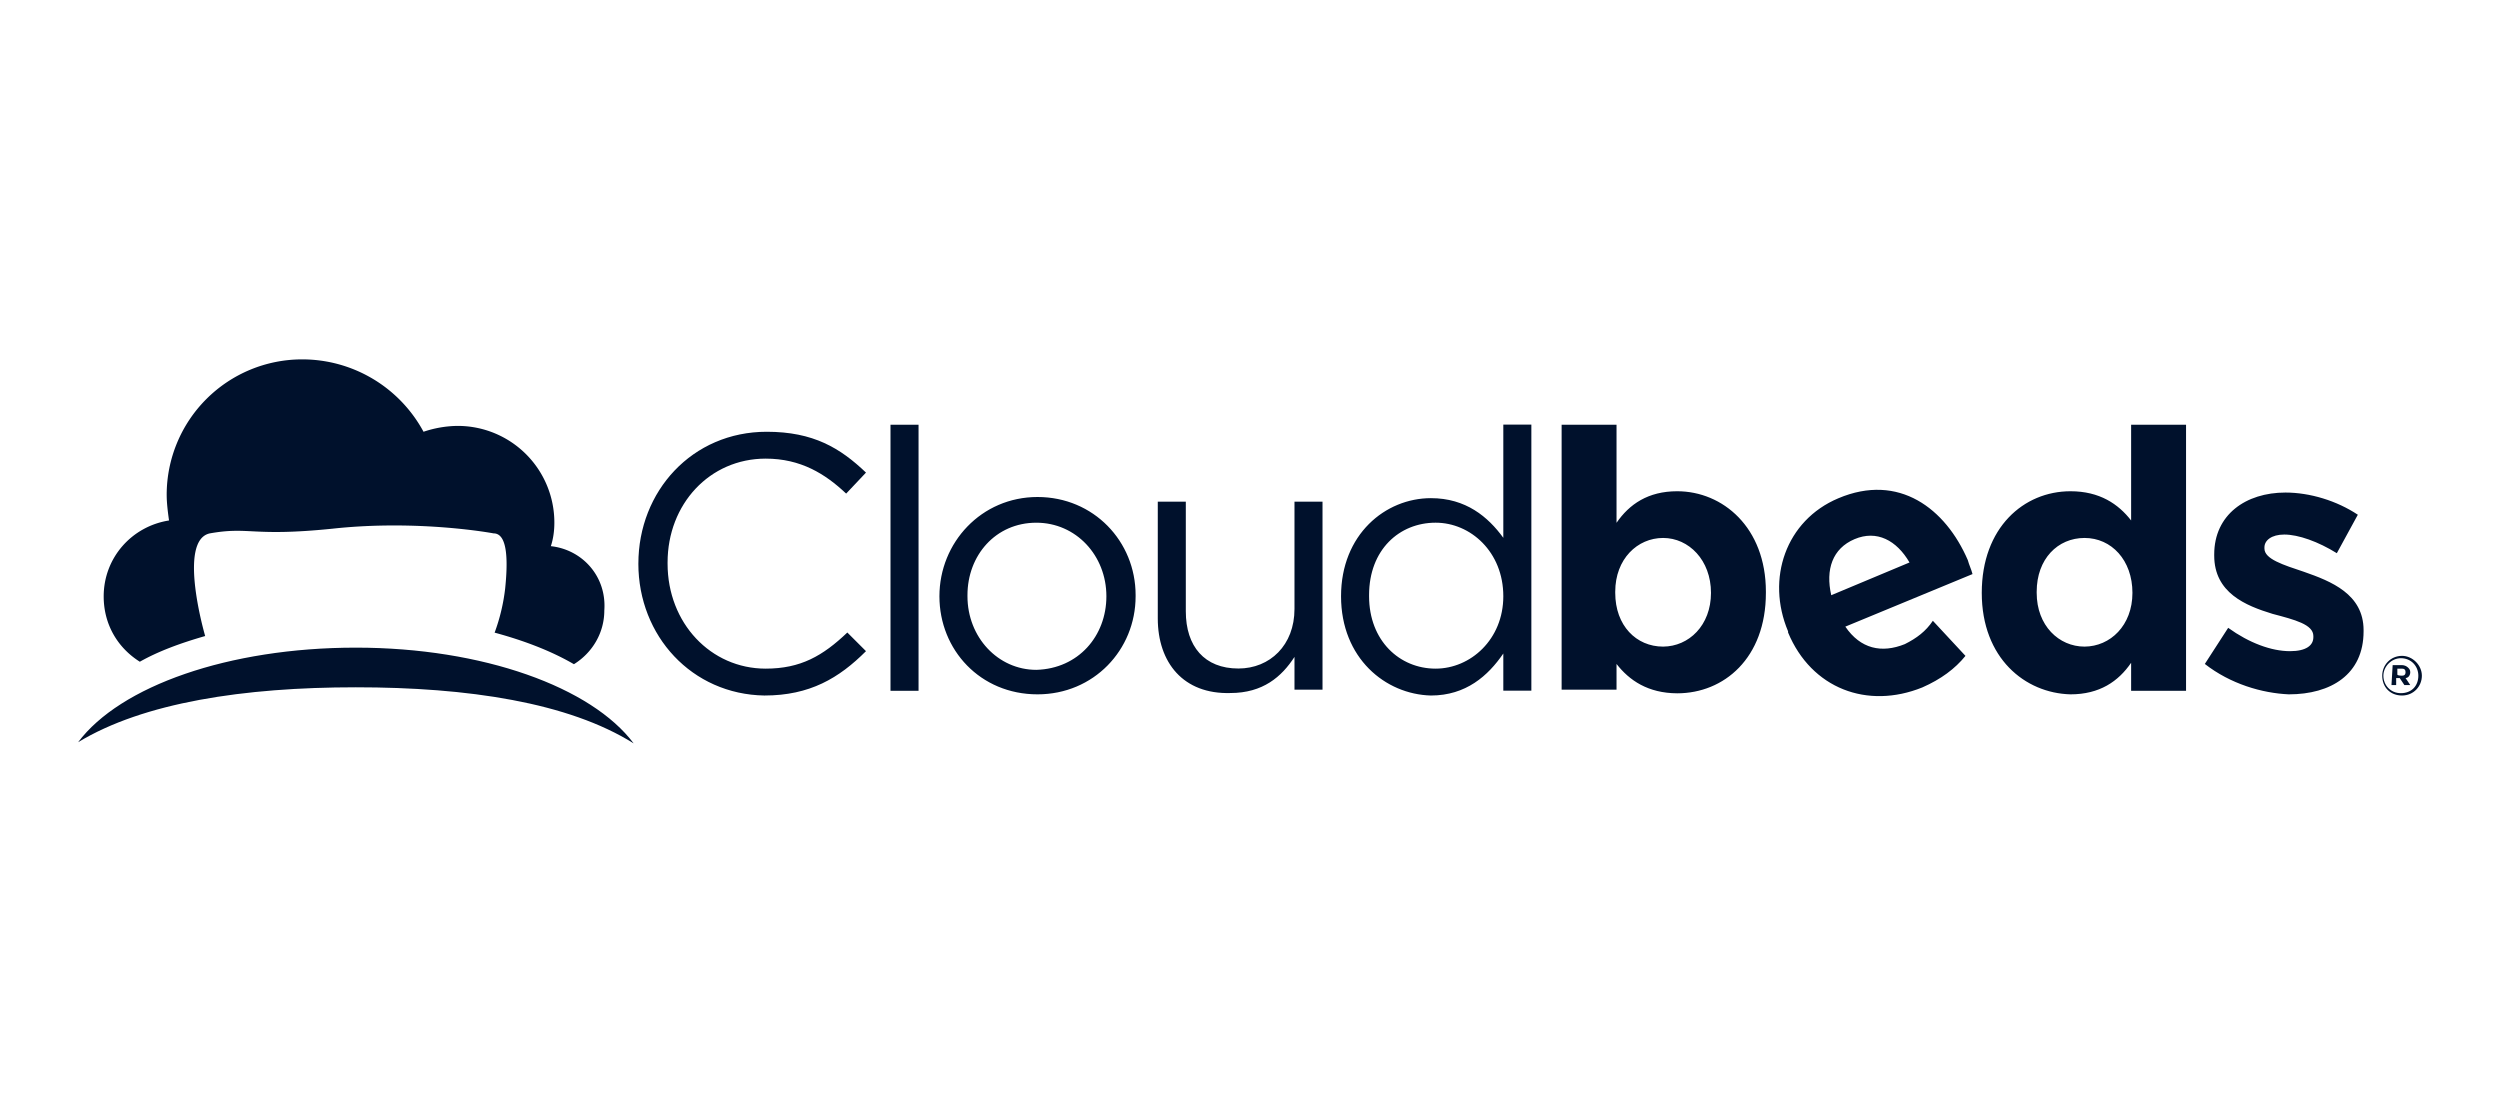
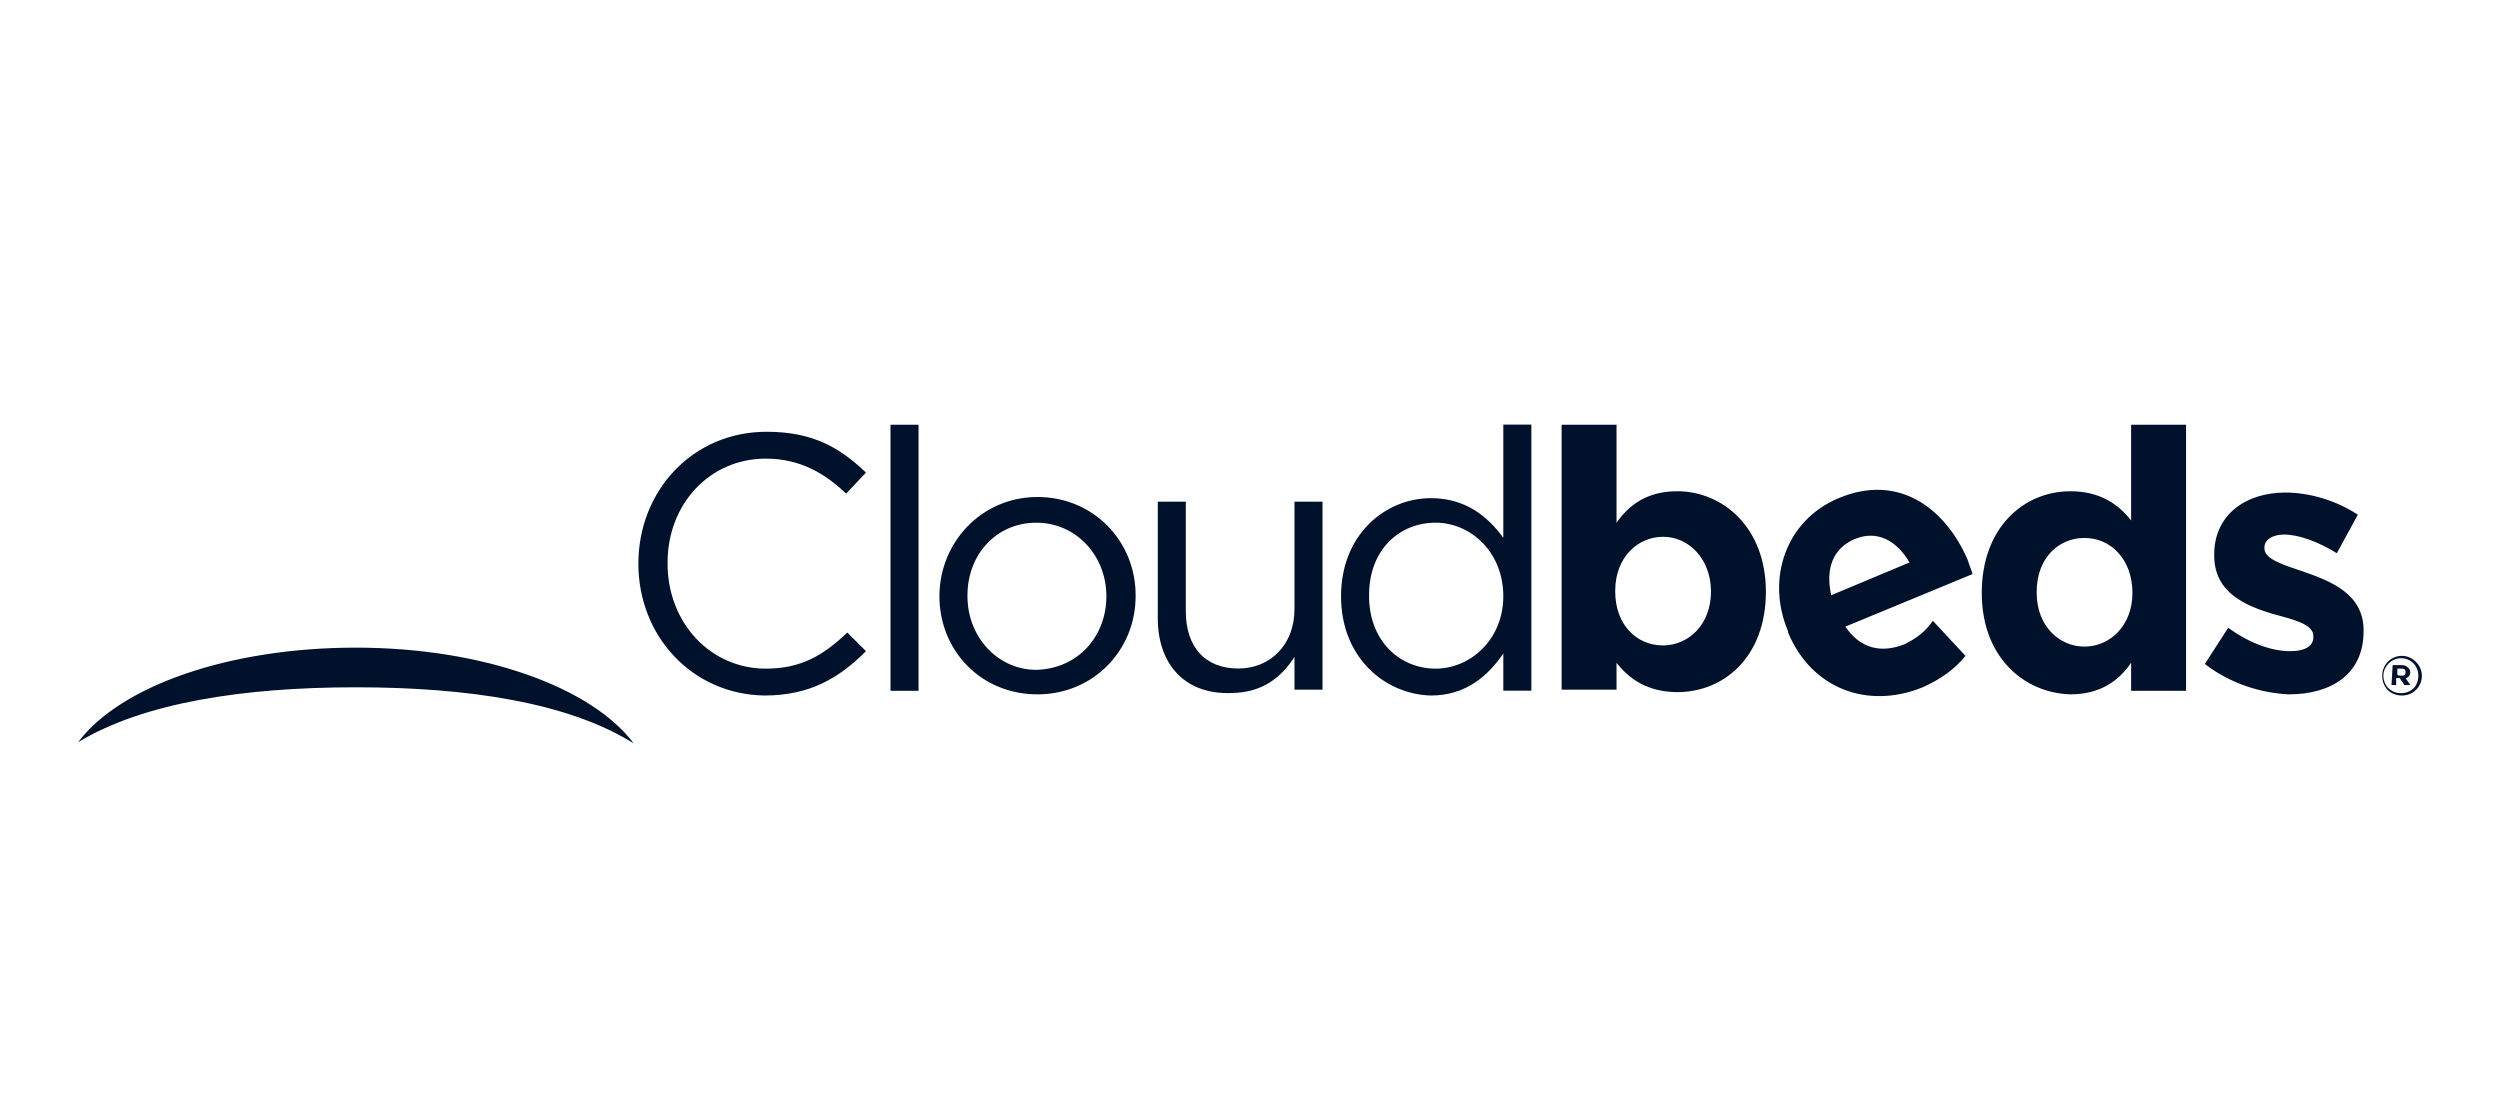
<svg xmlns="http://www.w3.org/2000/svg" fill="#00112C" viewBox="0 0 160 70">
-   <path d="M35.254 34.955c.15-.451.225-.969.225-1.495a6.185 6.185 0 0 0-6.203-6.202 7 7 0 0 0-2.17.375A8.82 8.82 0 0 0 19.334 23a8.67 8.67 0 0 0-8.666 8.665c0 .526.075 1.12.15 1.645-2.387.376-4.182 2.388-4.182 4.859 0 1.795.893 3.289 2.313 4.182 1.194-.676 2.613-1.194 4.182-1.645 0 0-1.795-6.127.3-6.57 2.539-.45 2.689.226 7.848-.3 5.526-.601 10.31.3 10.31.3.968 0 .893 2.02.743 3.515a12.2 12.2 0 0 1-.676 2.838c1.945.526 3.656 1.194 5.075 2.02 1.194-.742 1.945-2.02 1.945-3.439.16-2.179-1.41-3.898-3.422-4.115" />
-   <path d="M22.773 43.987c7.171 0 13.6.968 17.782 3.59-2.688-3.59-9.634-6.128-17.782-6.128S7.688 43.912 5 47.502c4.182-2.538 10.602-3.515 17.773-3.515M123.703 39.73c-.451.676-1.043 1.118-1.795 1.494-1.494.601-2.838.3-3.807-1.119l8.14-3.364c-.075-.3-.225-.601-.301-.893-1.419-3.29-4.407-5.602-8.289-3.957-3.365 1.419-4.634 5.15-3.214 8.515v.075c1.494 3.59 5.075 4.934 8.59 3.515 1.194-.526 2.095-1.194 2.763-2.02zm-5.009-5.226c1.419-.601 2.688.075 3.515 1.494l-5.009 2.096c-.376-1.645.075-2.99 1.494-3.59M40.856 36.073c0-4.633 3.439-8.44 8.214-8.44 2.989 0 4.708 1.043 6.353 2.613l-1.269 1.344c-1.344-1.27-2.913-2.238-5.15-2.238-3.59 0-6.279 2.914-6.279 6.646v.075c0 3.807 2.764 6.72 6.278 6.72 2.238 0 3.657-.818 5.226-2.312l1.194 1.193c-1.72 1.72-3.59 2.839-6.503 2.839-4.633-.075-8.065-3.807-8.065-8.44M56.992 27.183h1.795v17.03h-1.795zM60.123 38.16c0-3.439 2.688-6.352 6.278-6.352s6.278 2.838 6.278 6.277v.076c0 3.439-2.688 6.277-6.278 6.277-3.657 0-6.278-2.838-6.278-6.277m10.686 0c0-2.612-1.945-4.708-4.483-4.708-2.613 0-4.408 2.096-4.408 4.633v.076c0 2.613 1.945 4.708 4.408 4.708 2.688-.075 4.483-2.162 4.483-4.708M74.098 39.579v-7.472h1.794v7.021c0 2.237 1.194 3.657 3.365 3.657 2.02 0 3.59-1.495 3.59-3.807v-6.87h1.794v12.03h-1.794v-2.096c-.819 1.269-2.02 2.312-4.108 2.312-2.997.084-4.641-1.937-4.641-4.775M85.827 38.16c0-3.957 2.838-6.278 5.752-6.278 2.237 0 3.656 1.194 4.633 2.538v-7.246h1.795v17.03h-1.795v-2.38c-.969 1.42-2.388 2.689-4.633 2.689-2.914-.075-5.752-2.388-5.752-6.353m10.385 0c0-2.838-2.096-4.708-4.333-4.708-2.312 0-4.258 1.72-4.258 4.633v.075c0 2.838 1.946 4.633 4.258 4.633 2.237 0 4.333-1.87 4.333-4.633M103.458 42.493v1.645h-3.514V27.183h3.514v6.277c.819-1.193 2.021-2.02 3.882-2.02 2.914 0 5.677 2.313 5.677 6.428v.075c0 4.183-2.688 6.429-5.677 6.429-1.87-.009-3.063-.827-3.882-1.879m6.045-4.55c0-2.095-1.42-3.514-3.064-3.514s-3.064 1.344-3.064 3.44v.074c0 2.096 1.344 3.44 3.064 3.44 1.644-.009 3.064-1.352 3.064-3.44M126.833 37.943c0-4.182 2.689-6.503 5.677-6.503 1.87 0 3.064.818 3.882 1.87v-6.127h3.515v17.03h-3.515v-1.795c-.818 1.194-2.02 2.02-3.882 2.02-2.905-.075-5.677-2.312-5.677-6.495m9.643 0c0-2.095-1.344-3.514-3.064-3.514s-3.064 1.344-3.064 3.44v.074c0 2.096 1.419 3.44 3.064 3.44 1.644-.009 3.064-1.352 3.064-3.44M141.109 42.493l1.494-2.312c1.344.968 2.763 1.494 3.957 1.494 1.044 0 1.495-.376 1.495-.893v-.076c0-.743-1.194-1.043-2.613-1.419-1.72-.526-3.732-1.344-3.732-3.731v-.075c0-2.538 2.02-3.958 4.558-3.958 1.57 0 3.289.526 4.633 1.42l-1.344 2.462c-1.194-.743-2.462-1.194-3.364-1.194-.818 0-1.269.376-1.269.819v.075c0 .676 1.194 1.043 2.538 1.494 1.72.601 3.807 1.42 3.807 3.732v.075c0 2.763-2.096 4.032-4.784 4.032-1.72-.075-3.74-.668-5.376-1.945M152.462 43.244c0-.676.526-1.269 1.269-1.269.676 0 1.269.601 1.269 1.269 0 .676-.526 1.269-1.269 1.269-.751 0-1.269-.526-1.269-1.269m2.312 0c0-.601-.45-1.119-1.118-1.119-.601 0-1.119.526-1.119 1.119 0 .601.451 1.119 1.119 1.119s1.118-.451 1.118-1.119m-1.644-.676h.601c.15 0 .3.075.376.15.075.075.15.15.15.3 0 .226-.15.376-.301.376l.301.451h-.376l-.3-.45h-.226v.45h-.3zm.601.676q.225 0 .225-.225t-.225-.226h-.301v.376c0 .075.301.075.301.075" />
+   <path d="M22.773 43.987c7.171 0 13.6.968 17.782 3.59-2.688-3.59-9.634-6.128-17.782-6.128S7.688 43.912 5 47.502c4.182-2.538 10.602-3.515 17.773-3.515M123.703 39.73c-.451.676-1.043 1.118-1.795 1.494-1.494.601-2.838.3-3.807-1.119l8.14-3.364c-.075-.3-.225-.601-.301-.893-1.419-3.29-4.407-5.602-8.289-3.957-3.365 1.419-4.634 5.15-3.214 8.515v.075c1.494 3.59 5.075 4.934 8.59 3.515 1.194-.526 2.095-1.194 2.763-2.02zm-5.009-5.226c1.419-.601 2.688.075 3.515 1.494l-5.009 2.096c-.376-1.645.075-2.99 1.494-3.59M40.856 36.073c0-4.633 3.439-8.44 8.214-8.44 2.989 0 4.708 1.043 6.353 2.613l-1.269 1.344c-1.344-1.27-2.913-2.238-5.15-2.238-3.59 0-6.279 2.914-6.279 6.646v.075c0 3.807 2.764 6.72 6.278 6.72 2.238 0 3.657-.818 5.226-2.312l1.194 1.193c-1.72 1.72-3.59 2.839-6.503 2.839-4.633-.075-8.065-3.807-8.065-8.44M56.992 27.183h1.795v17.03h-1.795zM60.123 38.16c0-3.439 2.688-6.352 6.278-6.352s6.278 2.838 6.278 6.277v.076c0 3.439-2.688 6.277-6.278 6.277-3.657 0-6.278-2.838-6.278-6.277m10.686 0c0-2.612-1.945-4.708-4.483-4.708-2.613 0-4.408 2.096-4.408 4.633v.076c0 2.613 1.945 4.708 4.408 4.708 2.688-.075 4.483-2.162 4.483-4.708M74.098 39.579v-7.472h1.794v7.021c0 2.237 1.194 3.657 3.365 3.657 2.02 0 3.59-1.495 3.59-3.807v-6.87h1.794v12.03h-1.794v-2.096c-.819 1.269-2.02 2.312-4.108 2.312-2.997.084-4.641-1.937-4.641-4.775M85.827 38.16c0-3.957 2.838-6.278 5.752-6.278 2.237 0 3.656 1.194 4.633 2.538v-7.246h1.795v17.03h-1.795v-2.38c-.969 1.42-2.388 2.689-4.633 2.689-2.914-.075-5.752-2.388-5.752-6.353m10.385 0c0-2.838-2.096-4.708-4.333-4.708-2.312 0-4.258 1.72-4.258 4.633v.075c0 2.838 1.946 4.633 4.258 4.633 2.237 0 4.333-1.87 4.333-4.633M103.458 42.493v1.645h-3.514V27.183h3.514v6.277c.819-1.193 2.021-2.02 3.882-2.02 2.914 0 5.677 2.313 5.677 6.428c0 4.183-2.688 6.429-5.677 6.429-1.87-.009-3.063-.827-3.882-1.879m6.045-4.55c0-2.095-1.42-3.514-3.064-3.514s-3.064 1.344-3.064 3.44v.074c0 2.096 1.344 3.44 3.064 3.44 1.644-.009 3.064-1.352 3.064-3.44M126.833 37.943c0-4.182 2.689-6.503 5.677-6.503 1.87 0 3.064.818 3.882 1.87v-6.127h3.515v17.03h-3.515v-1.795c-.818 1.194-2.02 2.02-3.882 2.02-2.905-.075-5.677-2.312-5.677-6.495m9.643 0c0-2.095-1.344-3.514-3.064-3.514s-3.064 1.344-3.064 3.44v.074c0 2.096 1.419 3.44 3.064 3.44 1.644-.009 3.064-1.352 3.064-3.44M141.109 42.493l1.494-2.312c1.344.968 2.763 1.494 3.957 1.494 1.044 0 1.495-.376 1.495-.893v-.076c0-.743-1.194-1.043-2.613-1.419-1.72-.526-3.732-1.344-3.732-3.731v-.075c0-2.538 2.02-3.958 4.558-3.958 1.57 0 3.289.526 4.633 1.42l-1.344 2.462c-1.194-.743-2.462-1.194-3.364-1.194-.818 0-1.269.376-1.269.819v.075c0 .676 1.194 1.043 2.538 1.494 1.72.601 3.807 1.42 3.807 3.732v.075c0 2.763-2.096 4.032-4.784 4.032-1.72-.075-3.74-.668-5.376-1.945M152.462 43.244c0-.676.526-1.269 1.269-1.269.676 0 1.269.601 1.269 1.269 0 .676-.526 1.269-1.269 1.269-.751 0-1.269-.526-1.269-1.269m2.312 0c0-.601-.45-1.119-1.118-1.119-.601 0-1.119.526-1.119 1.119 0 .601.451 1.119 1.119 1.119s1.118-.451 1.118-1.119m-1.644-.676h.601c.15 0 .3.075.376.15.075.075.15.15.15.3 0 .226-.15.376-.301.376l.301.451h-.376l-.3-.45h-.226v.45h-.3zm.601.676q.225 0 .225-.225t-.225-.226h-.301v.376c0 .075.301.075.301.075" />
</svg>